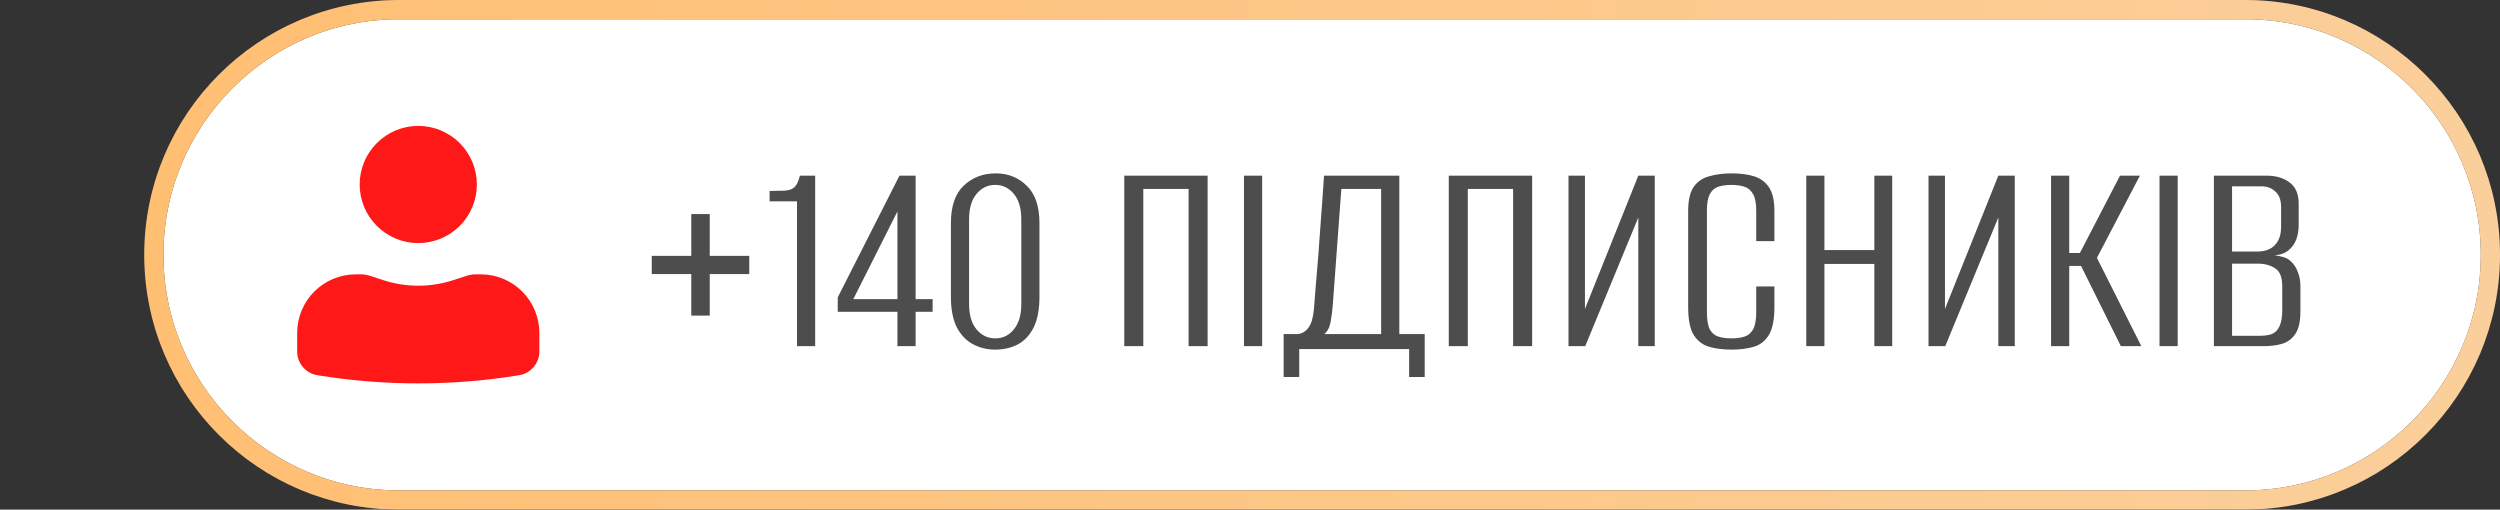
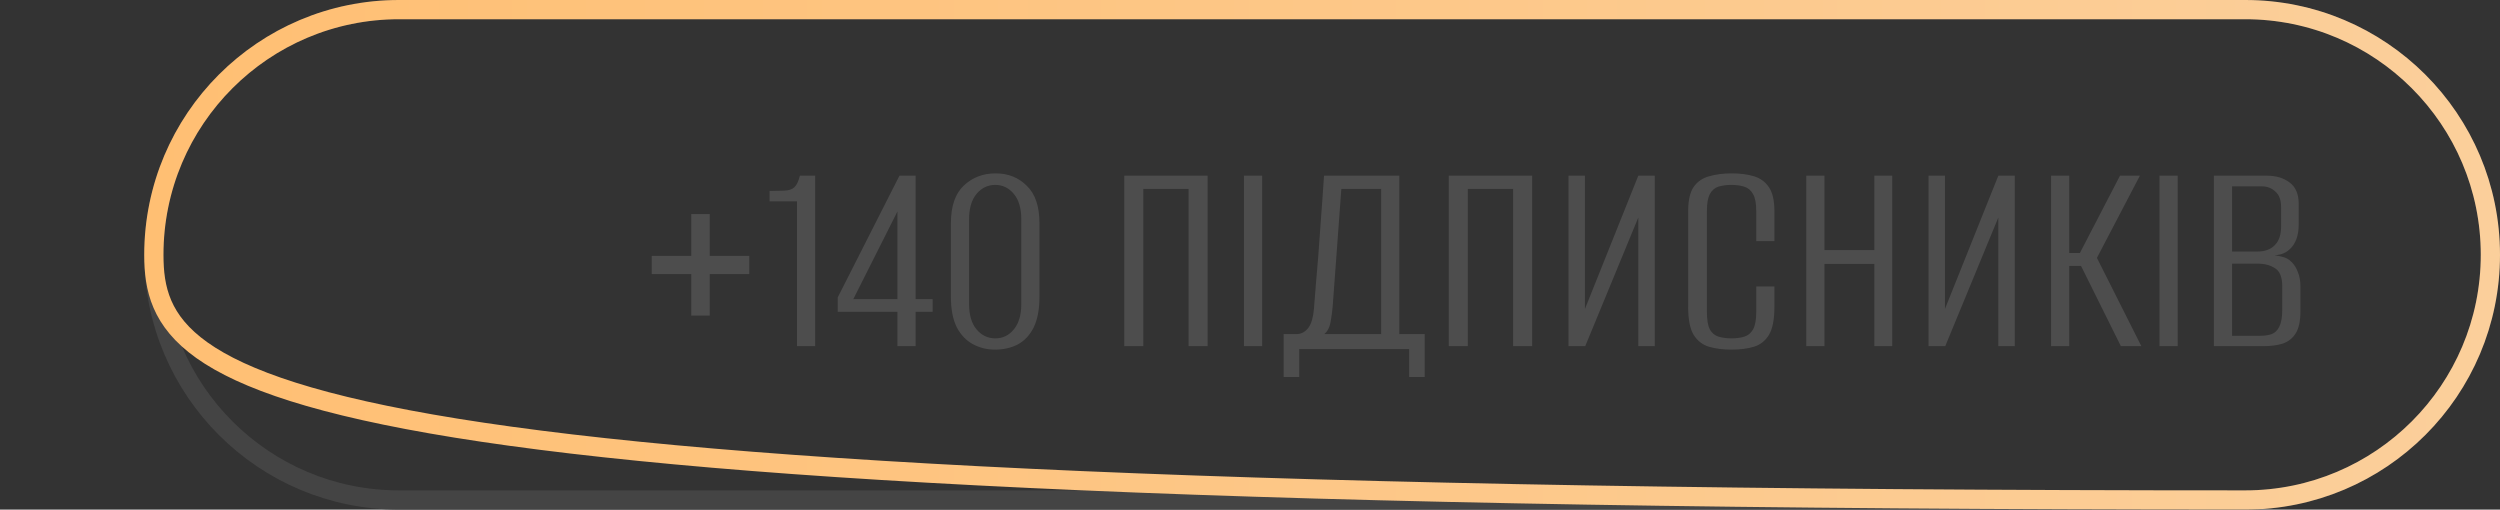
<svg xmlns="http://www.w3.org/2000/svg" width="260" height="53" viewBox="0 0 260 53" fill="none">
  <rect x="0" y="0" width="260" height="53" fill="#333333" stroke="none" />
-   <path d="M41.5 1H233.5C247.583 1 259 12.417 259 26.5C259 40.583 247.583 52 233.5 52H41.5C27.417 52 16 40.583 16 26.5C16 12.417 27.417 1 41.5 1Z" fill="white" />
  <path d="M41.5 1H233.5C247.583 1 259 12.417 259 26.5C259 40.583 247.583 52 233.5 52H41.5C27.417 52 16 40.583 16 26.5C16 12.417 27.417 1 41.5 1Z" stroke="#444444" stroke-width="2" />
-   <path d="M41.5 1H233.5C247.583 1 259 12.417 259 26.5C259 40.583 247.583 52 233.5 52H41.5C27.417 52 16 40.583 16 26.5C16 12.417 27.417 1 41.5 1Z" stroke="url(#paint0_linear_541_33)" stroke-width="2" />
-   <path d="M43.5 13.094C41.884 13.094 40.334 13.736 39.191 14.879C38.048 16.021 37.406 17.571 37.406 19.188C37.406 20.804 38.048 22.354 39.191 23.497C40.334 24.639 41.884 25.281 43.5 25.281C45.116 25.281 46.666 24.639 47.809 23.497C48.952 22.354 49.594 20.804 49.594 19.188C49.594 17.571 48.952 16.021 47.809 14.879C46.666 13.736 45.116 13.094 43.5 13.094ZM37 28.531C35.384 28.531 33.834 29.173 32.691 30.316C31.548 31.459 30.906 33.009 30.906 34.625V36.556C30.906 37.781 31.794 38.824 33.002 39.021C39.954 40.157 47.046 40.157 53.998 39.021C54.582 38.925 55.114 38.624 55.498 38.172C55.882 37.721 56.093 37.148 56.094 36.556V34.625C56.094 33.009 55.452 31.459 54.309 30.316C53.166 29.173 51.616 28.531 50 28.531H49.447C49.144 28.532 48.849 28.579 48.563 28.671L47.156 29.131C44.781 29.907 42.219 29.907 39.844 29.131L38.437 28.671C38.151 28.58 37.854 28.532 37.554 28.531H37Z" fill="#FF1818" />
+   <path d="M41.5 1H233.5C247.583 1 259 12.417 259 26.5C259 40.583 247.583 52 233.5 52C27.417 52 16 40.583 16 26.5C16 12.417 27.417 1 41.5 1Z" stroke="url(#paint0_linear_541_33)" stroke-width="2" />
  <path d="M71.893 32.82V28.5H67.783V26.61H71.893V22.26H73.813V26.61H77.923V28.5H73.813V32.82H71.893ZM82.888 36V20.94H80.037V19.86L81.537 19.83C82.037 19.81 82.397 19.69 82.618 19.47C82.858 19.25 83.047 18.85 83.188 18.27H84.778V36H82.888ZM93.334 36V32.43H87.124V30.93L93.544 18.27H95.224V31.11H96.994V32.43H95.224V36H93.334ZM88.744 31.11H93.334V21.99L88.744 31.11ZM103.484 36.36C102.644 36.36 101.874 36.17 101.174 35.79C100.474 35.41 99.914 34.82 99.494 34.02C99.094 33.2 98.894 32.15 98.894 30.87V23.22C98.894 21.44 99.344 20.13 100.244 19.29C101.144 18.45 102.244 18.03 103.544 18.03C104.844 18.03 105.924 18.46 106.784 19.32C107.664 20.16 108.104 21.46 108.104 23.22V30.87C108.104 32.17 107.904 33.23 107.504 34.05C107.104 34.85 106.554 35.44 105.854 35.82C105.154 36.18 104.364 36.36 103.484 36.36ZM103.514 35.19C104.294 35.19 104.934 34.88 105.434 34.26C105.954 33.64 106.214 32.76 106.214 31.62V22.8C106.214 21.66 105.954 20.78 105.434 20.16C104.914 19.54 104.274 19.23 103.514 19.23C102.734 19.23 102.084 19.54 101.564 20.16C101.044 20.78 100.784 21.66 100.784 22.8V31.62C100.784 32.76 101.044 33.64 101.564 34.26C102.084 34.88 102.734 35.19 103.514 35.19ZM116.923 36V18.27H125.593V36H123.613V19.65H118.903V36H116.923ZM129.374 36V18.27H131.264V36H129.374ZM133.499 39.21V34.74H134.969C135.409 34.7 135.779 34.48 136.079 34.08C136.379 33.68 136.569 33.03 136.649 32.13C136.709 31.31 136.779 30.43 136.859 29.49C136.939 28.55 137.019 27.6 137.099 26.64C137.179 25.66 137.249 24.69 137.309 23.73C137.389 22.75 137.459 21.8 137.519 20.88C137.579 19.94 137.639 19.07 137.699 18.27H145.529V34.74H148.169V39.21H146.549V36.3H135.119V39.21H133.499ZM137.729 34.74H143.639V19.65H139.499C139.339 21.71 139.189 23.75 139.049 25.77C138.909 27.79 138.759 29.82 138.599 31.86C138.559 32.34 138.489 32.87 138.389 33.45C138.289 34.03 138.069 34.46 137.729 34.74ZM150.673 36V18.27H159.343V36H157.363V19.65H152.653V36H150.673ZM163.124 36V18.27H164.834V32.13L170.384 18.27H172.094V36H170.384V22.62L164.864 36H163.124ZM180.069 36.36C179.189 36.36 178.409 36.26 177.729 36.06C177.069 35.86 176.539 35.45 176.139 34.83C175.759 34.19 175.569 33.23 175.569 31.95V21.96C175.569 20.84 175.759 20 176.139 19.44C176.539 18.88 177.079 18.51 177.759 18.33C178.459 18.13 179.239 18.03 180.099 18.03C180.979 18.03 181.749 18.13 182.409 18.33C183.069 18.53 183.589 18.91 183.969 19.47C184.349 20.03 184.539 20.86 184.539 21.96V25.08H182.649V21.93C182.649 21.15 182.539 20.57 182.319 20.19C182.099 19.79 181.789 19.53 181.389 19.41C181.009 19.29 180.569 19.23 180.069 19.23C179.569 19.23 179.119 19.29 178.719 19.41C178.339 19.53 178.039 19.79 177.819 20.19C177.619 20.57 177.519 21.15 177.519 21.93V32.46C177.519 33.26 177.619 33.86 177.819 34.26C178.039 34.64 178.339 34.89 178.719 35.01C179.119 35.13 179.569 35.19 180.069 35.19C180.589 35.19 181.039 35.13 181.419 35.01C181.799 34.89 182.099 34.64 182.319 34.26C182.539 33.86 182.649 33.26 182.649 32.46V29.79H184.539V31.92C184.539 33.22 184.349 34.19 183.969 34.83C183.589 35.45 183.069 35.86 182.409 36.06C181.749 36.26 180.969 36.36 180.069 36.36ZM187.851 36V18.27H189.741V26.01H194.931V18.27H196.791V36H194.931V27.45H189.741V36H187.851ZM200.566 36V18.27H202.276V32.13L207.826 18.27H209.536V36H207.826V22.62L202.306 36H200.566ZM213.31 36V18.27H215.2V26.31H216.31L220.48 18.27H222.55L218.08 26.82L222.7 36H220.57L216.43 27.66H215.2V36H213.31ZM224.589 36V18.27H226.479V36H224.589ZM230.244 36V18.27H235.734C236.714 18.27 237.514 18.51 238.134 18.99C238.754 19.45 239.064 20.19 239.064 21.21V23.37C239.064 23.93 238.984 24.43 238.824 24.87C238.664 25.29 238.444 25.63 238.164 25.89C237.884 26.17 237.544 26.36 237.144 26.46C236.764 26.54 236.444 26.59 236.184 26.61V26.55C236.584 26.55 236.964 26.6 237.324 26.7C237.704 26.78 238.024 26.95 238.284 27.21C238.584 27.49 238.814 27.85 238.974 28.29C239.154 28.71 239.244 29.21 239.244 29.79V32.37C239.244 33.37 239.084 34.13 238.764 34.65C238.444 35.17 237.994 35.53 237.414 35.73C236.854 35.91 236.184 36 235.404 36H230.244ZM232.134 34.92H235.074C235.534 34.92 235.934 34.86 236.274 34.74C236.614 34.6 236.874 34.34 237.054 33.96C237.254 33.56 237.354 32.98 237.354 32.22V29.79C237.354 28.83 237.104 28.2 236.604 27.9C236.124 27.58 235.524 27.42 234.804 27.42H232.134V34.92ZM232.134 26.16H234.744C235.544 26.16 236.154 25.94 236.574 25.5C237.014 25.06 237.234 24.42 237.234 23.58V21.54C237.234 20.8 237.034 20.26 236.634 19.92C236.254 19.56 235.784 19.38 235.224 19.38H232.134V26.16Z" fill="#4D4D4D" />
  <defs>
    <linearGradient id="paint0_linear_541_33" x1="15" y1="26.5" x2="260" y2="26.5" gradientUnits="userSpaceOnUse">
      <stop stop-color="#FFBF73" />
      <stop offset="1" stop-color="#FBCF9B" />
    </linearGradient>
  </defs>
</svg>